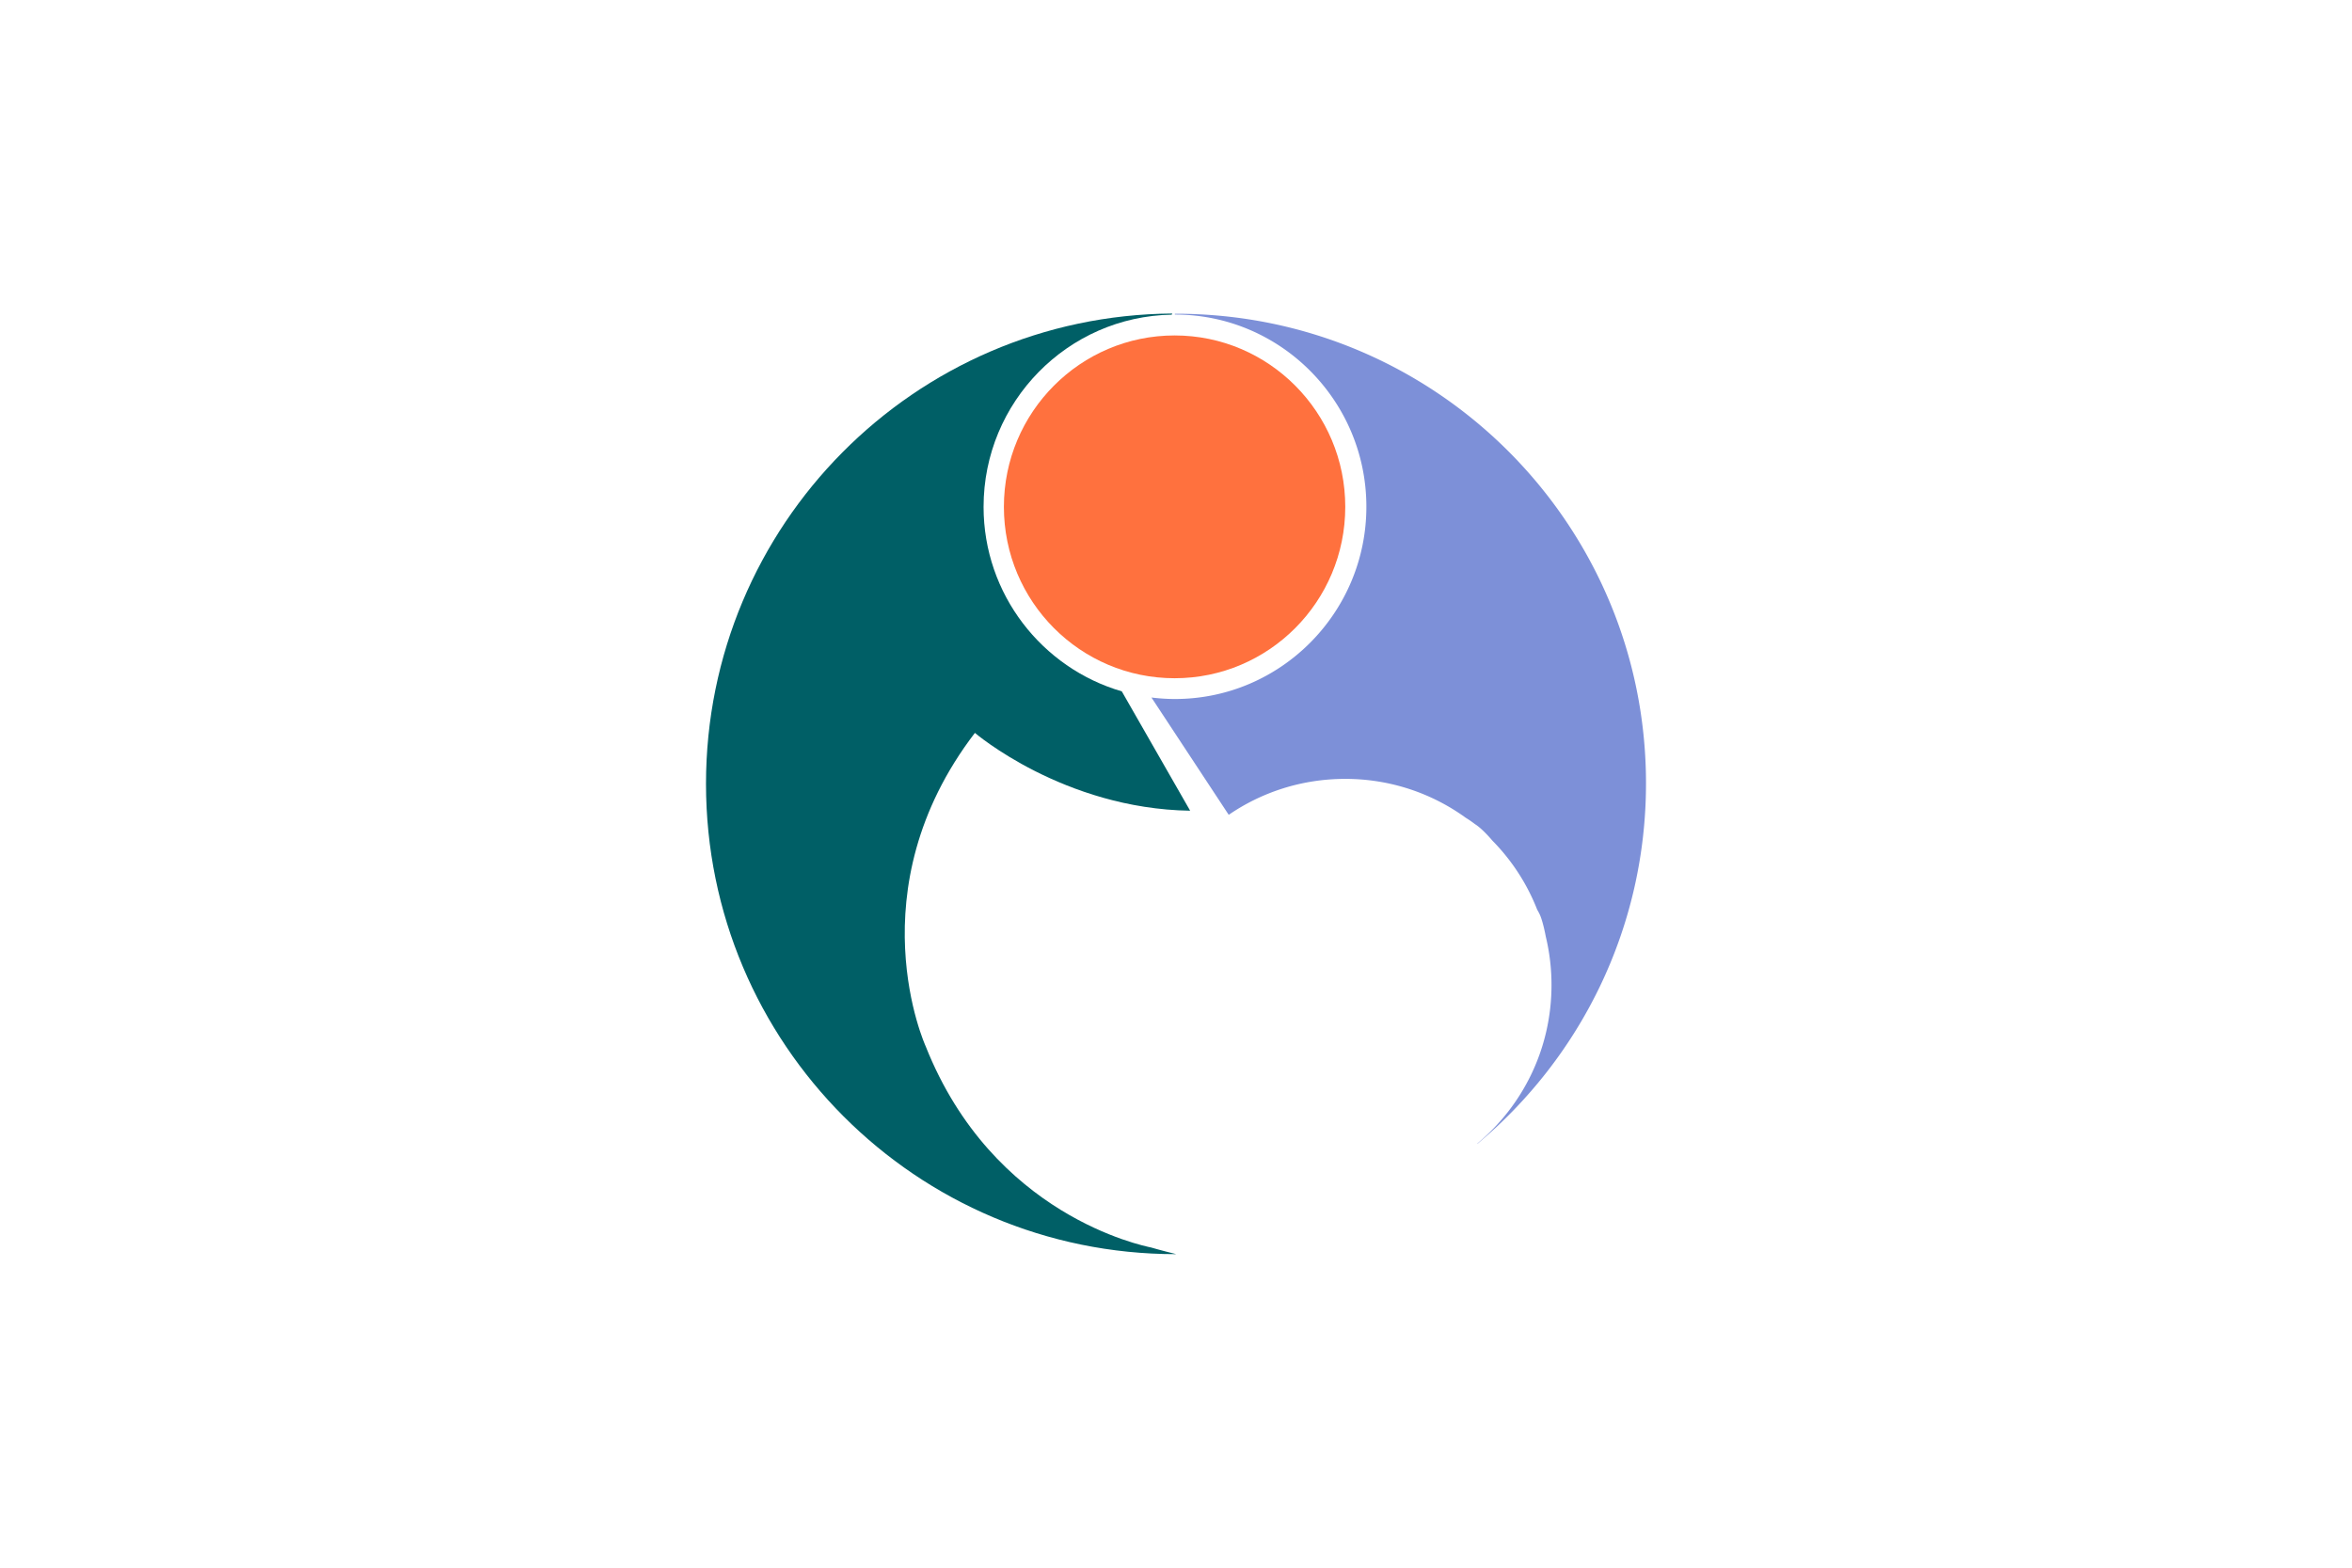
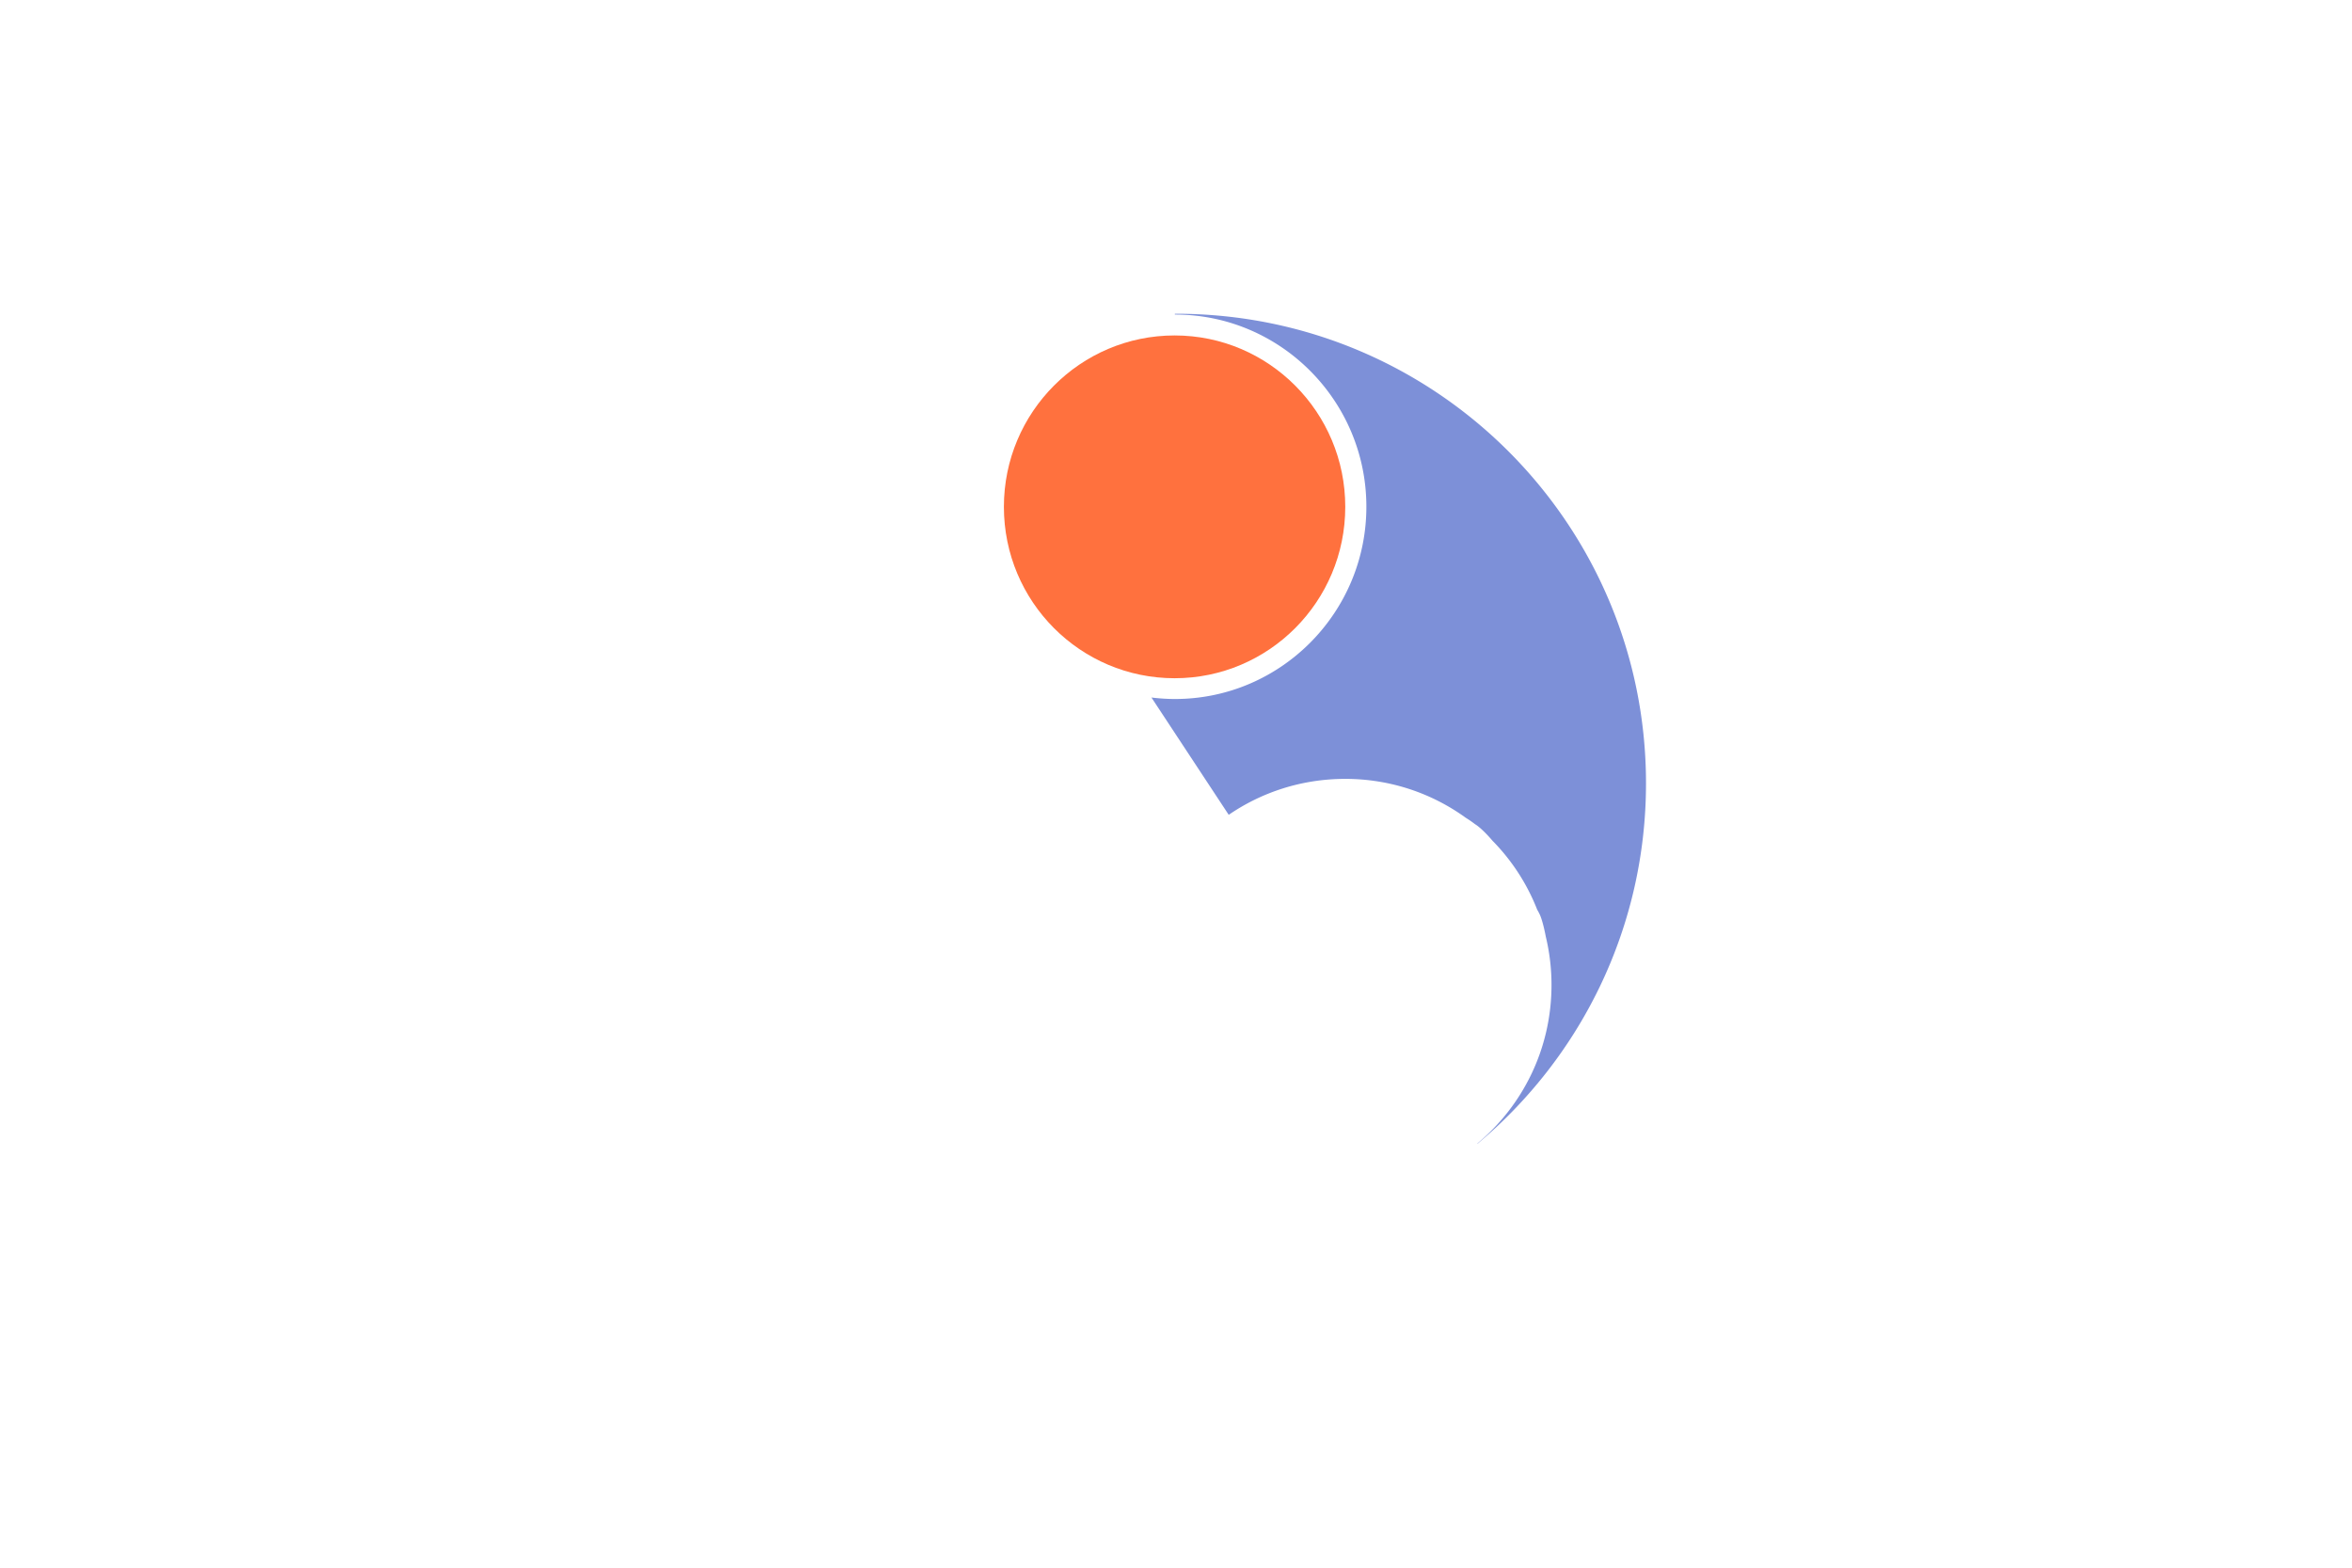
<svg xmlns="http://www.w3.org/2000/svg" width="900" height="600">
-   <path d="M0 0h900v600H0z" fill="#fff" />
-   <path d="M376.368 193.983c0-40.18 32.187-72.891 72.017-73.546l.175-.437c-98.658.699-178.406 81.014-178.406 179.978 0 99.445 80.49 180.022 179.76 180.022h.174c-5.721-1.398-9.564-2.533-9.564-2.533-3.189-.699-60.532-12.141-86.3-76.996 0 0-27.295-59.702 18.824-119.971 0 0 33.89 29.043 82.368 29.785l-26.16-45.682c-30.484-8.866-52.889-37.166-52.889-70.62" fill="#005f66" />
  <path d="M514.769 193.983c0 36.249-29.261 65.597-65.292 65.597-36.074 0-65.335-29.348-65.335-65.597 0-36.205 29.261-65.598 65.335-65.598 36.03 0 65.292 29.393 65.292 65.598" fill="#ff713e" />
  <path d="M450.089 120.087h-.524v.307h.041c40.398 0 73.24 33.017 73.24 73.546 0 40.572-32.842 73.59-73.24 73.59-3.057 0-6.07-.219-8.996-.568l29.567 44.896c12.665-8.691 28.038-13.757 44.59-13.757 17.208 0 33.148 5.503 46.12 14.892a39.291 39.291 0 0 1 3.537 2.446s2.358 1.267 6.682 6.333a78.322 78.322 0 0 1 17.12 26.422c.305.48.568 1.005.83 1.529.654 1.223 1.615 4.323 2.445 8.734a79.086 79.086 0 0 1 2.184 18.562c0 24.37-11.006 46.119-28.345 60.618v.131c39.394-32.973 64.506-82.543 64.506-137.964 0-99.27-80.49-179.716-179.76-179.716" fill="#7d90d8" />
</svg>